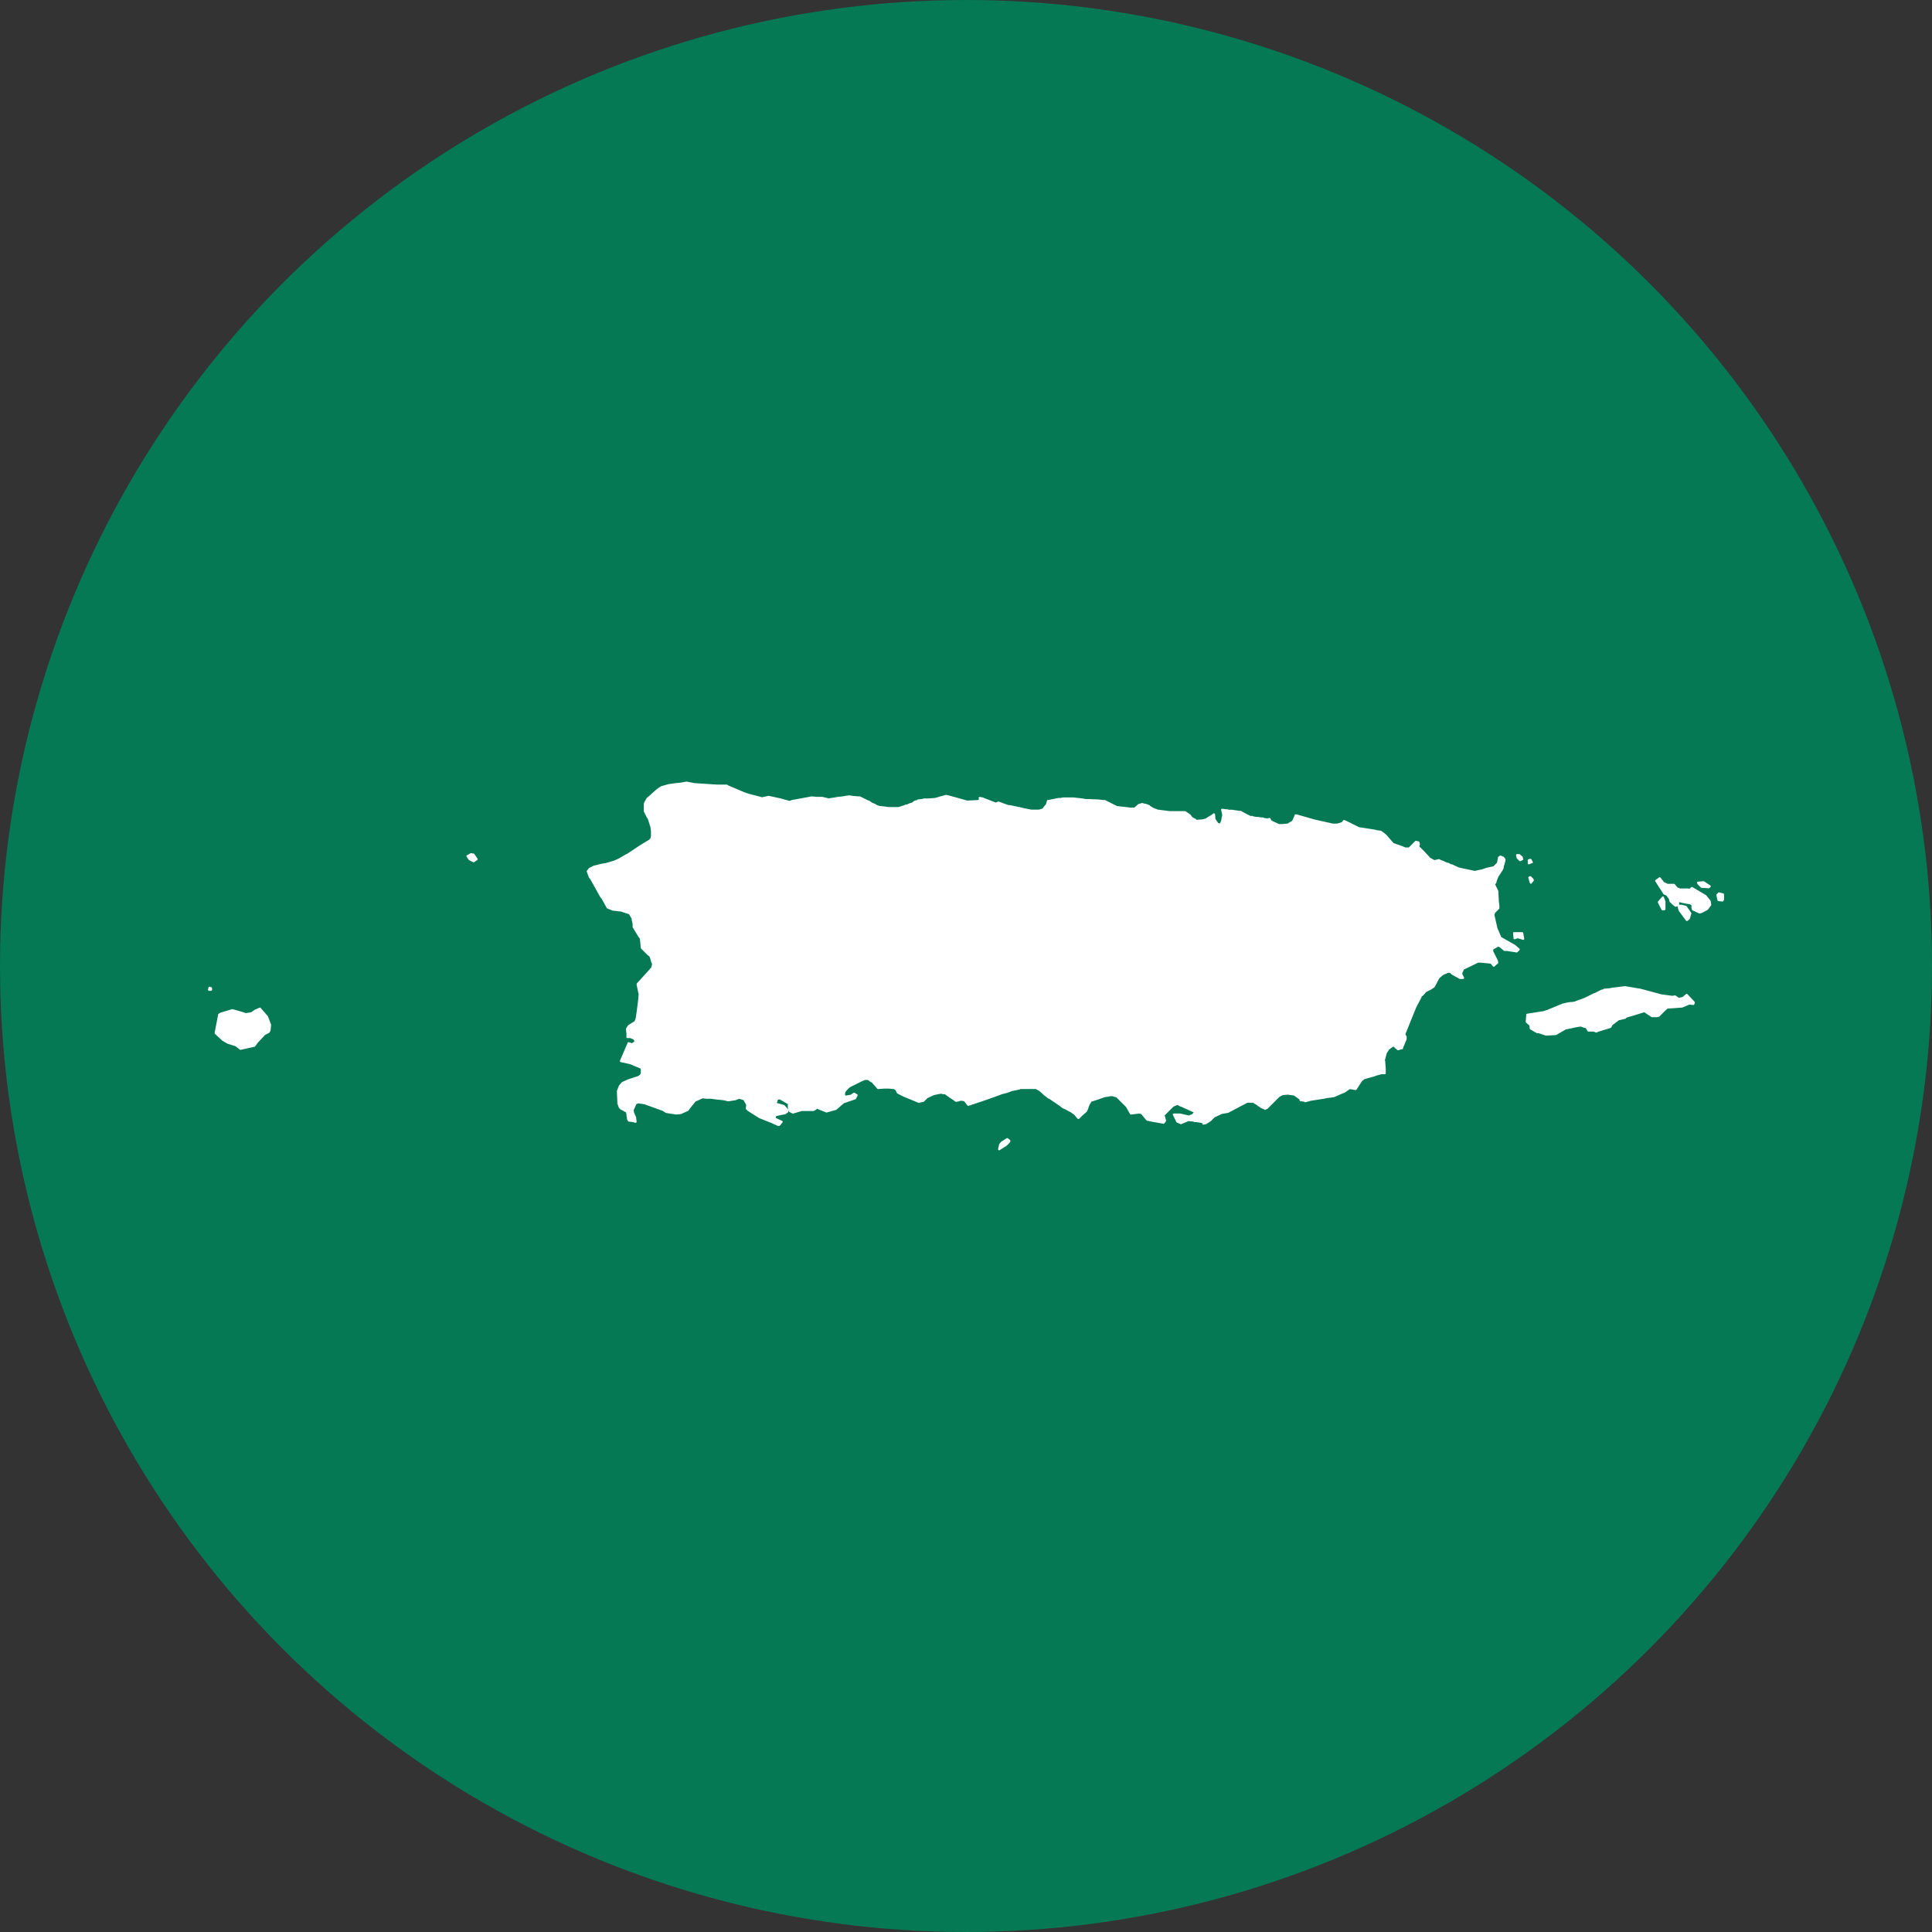
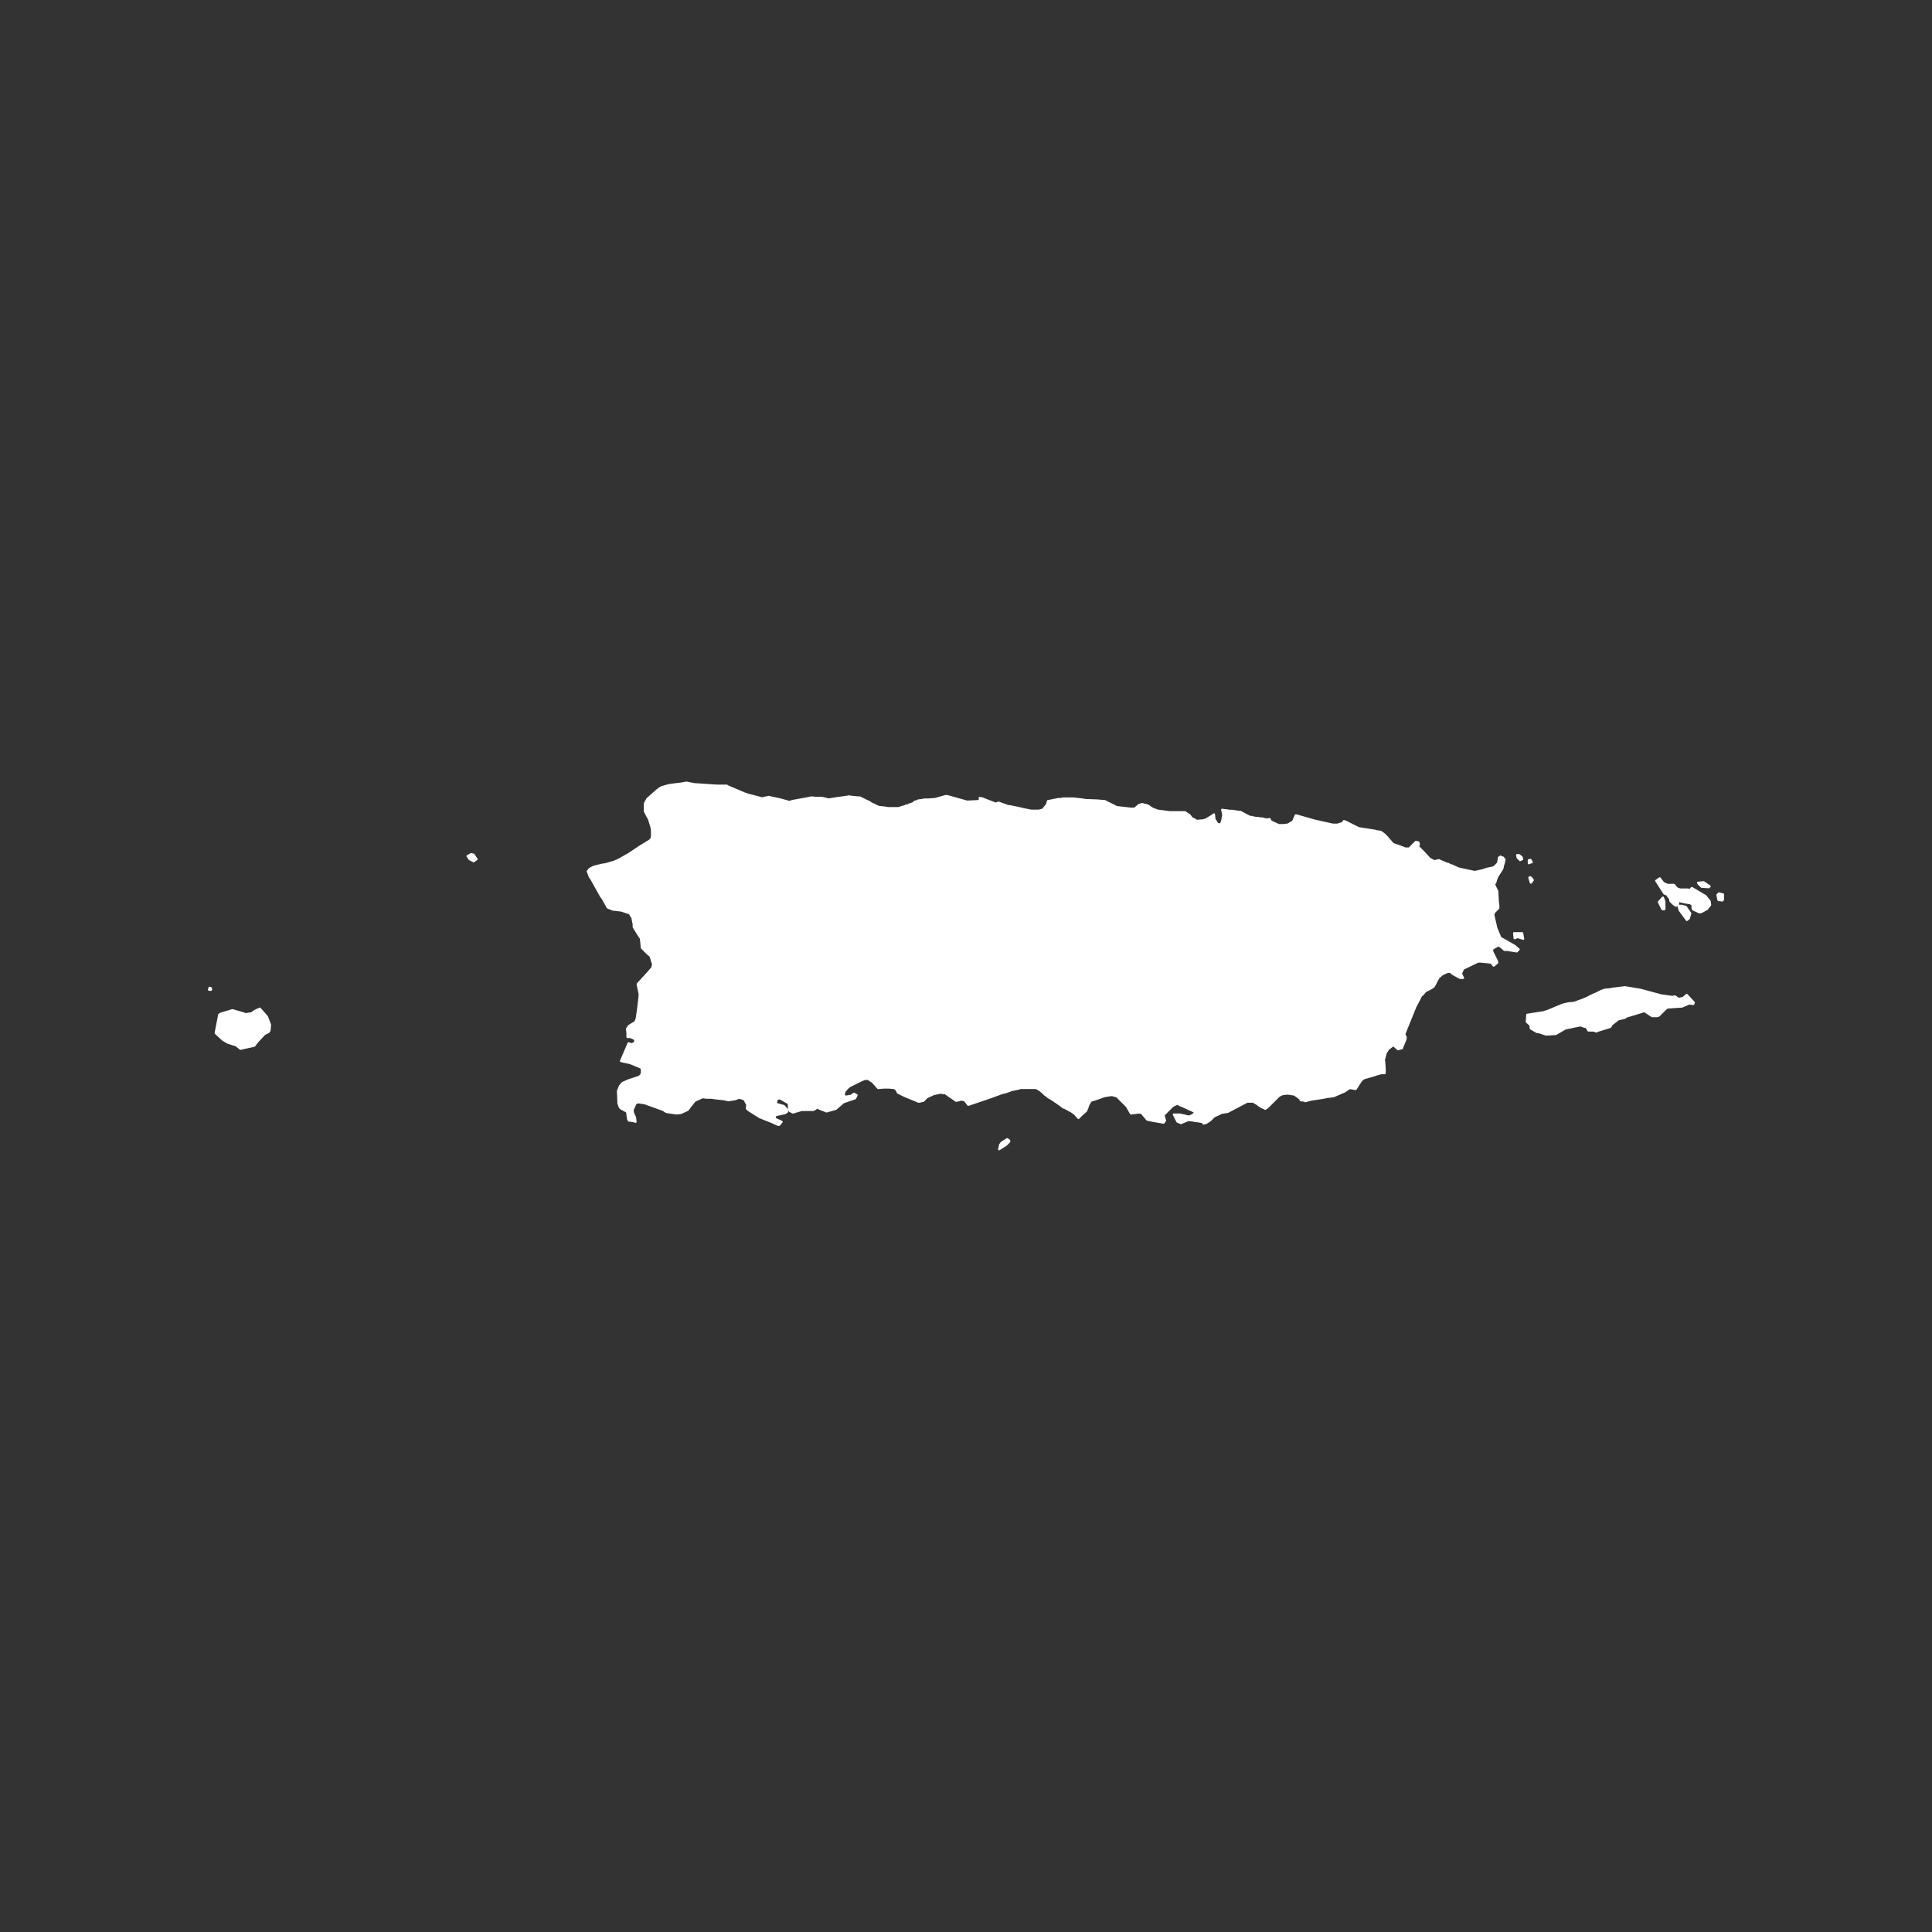
<svg xmlns="http://www.w3.org/2000/svg" viewBox="0 0 500 500">
  <rect x="0" y="0" width="500" height="500" fill="#333333" stroke="none" />
  <defs>
    <style>.d{fill:#fff;}.e{fill:#047953;}</style>
  </defs>
  <g id="a">
-     <circle class="e" cx="250" cy="250" r="250" />
-   </g>
+     </g>
  <g id="b" />
  <g id="c">
    <path class="d" d="M156.72,223.68l1.86-.53,.4-.14,.92-.39,.53-.27,1.58-.92,.53-.26,1.19-.79,1.98-1.32,2.37-1.45h.14l.13-.26,.26-.27,.14-.66,.13-.13h-.13v-1.19l-.14-.92v-.14l-.13-.4-.53-1.72-.39-.66-.67-1.32v-1.85l.14-.4,.53-.92,2.37-2.11,.66-.53,.66-.4,1.32-.4,.53-.13,1.85-.27,1.32-.14,1.45-.26,1.98,.4,3.82,.27,2.12,.13h2.51l.12,.13,4.36,1.84,1.18,.4,3.03,.8,.27,.13h.13l1.71-.39,3.04,.66,2.37,.66,.79-.26,2.9-.53,1.45-.26,.53-.14,1.31,.14h1.45l1.58,.39h.14l2.51-.39,1.05-.14,1.71-.26,.92,.13,1.45,.13h.4l2.11,1.06h.13l.8,.53,.92,.4,.4,.26,.79,.26h.27l1.05,.13h.13l.66,.14h2.64v0h.14l1.71-.53h.13v-.14h.4l.53-.26,.79-.27h.26v-.13l.26-.27,.27-.13,.66-.13v-.13l1.05-.13,.53-.14h1.19l1.46-.13h.26l1.32-.4,1.45-.39,.66,.14,4.75,1.31h.39l2.65-.13,.39-.4-.13-.39,.79,.13,.27,.13,3.03,1.19h.13l.67-.26,2.5,.93h.4l2.51,.53,1.06,.26,1.98,.4h1.98l1.05-.27,1.05-1.32,.26-.92h.14l2.64-.53h.53l.66-.13h2.63l2.25,.26h.13l.66,.14,3.3,.13,1.31,.13h.4l3.17,1.58h.13l3.43,.4h1.06l.79-.66,.27-.26,.92-.26,.39,.13,.66,.13,.66,.26,.13,.13,.4,.26,.4,.27,1.32,.53,3.16,.4h3.96l1.19,.79,.39,.53,.27,.26,.79,.4,.13,.13,.13,.14,1.46-.14h.26l.93-.26,.12-.14,1.32-.79,.53-.4,.14,1.32,.79,1.19,.79,.13,.4-.92,.14-.79v-.13l.13-.4v-.4l-.26-1.19,.93,.14h.39l.4,.13h.92l1.72,.26h.39l1.19,.66,1.32,.66h.53l.26,.13,.8,.13h.53l.66,.13h.53l.13,.13,1.05,.14,.53-.14,.26,.53,.14,.13,1.45,.66,.52,.27h1.07l1.31-.14,1.32-.79,.54-1.19h.12v-.4h.26l4.62,1.32,4.76,1.06h1.18l1.31-.39,.4-.53,.4,.13,1.05,.53,2.38,1.19,.79,.13,1.71,.27,.92,.13,.8,.13,.39,.14,1.06,.14,1.05,.79,.39,.39,1.72,1.98,1.45,.53,.79,.26,.93,.4h1.06l1.71-1.72,.66,.13,.13,.53-.26,.53,1.45,1.45,1.59,1.72,1.19,.66,1.19-.26h.13l.13,.14,1.05,.4,.14,.13h.13l.26,.13,.27,.13h.26l.27,.14,.39,.26h.26l1.72,.79,1.05,.26,3.17,.66h.14l1.85-.4,1.19-.39,1.84-.4,1.05-1.06,.14-.79,.13-.66,.4-.26,.52,.26h.13l.4,.53-.26,1.19-.13,.26-.13,.79-.13,.13v.13l-.66,1.05-.53,.79-.4,1.05-.13,.53-.27,.26v.4l.27,.53,.53,1.05v.27l.13,2.51,.14,.92v.67l-.52,.53-.4,.39-.13,.14h-.13v.39l-.13,.26,.13,.53,.67,2.91,1.05,2.51,3.69,2.11,1.06,.92-.53,.53-2.51-.4h-.66l-.92-.79-.66-.4-1.58,.92v.67l.12,.26,.4,.79,.4,.8,.26,.52,.13,.53-.92,.79-.66-.79-2.64-.27h-.78l-.53,.27-2.51,1.19-.79,.4-.52,1.19,.13,.4,.39,.79h-.79l-1.72-.92-.39-.26-.26-.26-.14-.14h-.66l-.92,.4-.53,.26-.92,.79-.53,.92-.13,.14v.13l-.26,.53-.4,.66-.79,.53-1.32,.66-.79,.92-.4,.27-.13,.39-1.32,2.51-.52,1.32-1.32,3.3-.92,2.24v.53l.26,.26v.67l-.26,.66-.66,1.58v.13h-.14l-.92,.27-1.19-1.06-1.32,.92-.13,.14v.13l-.53,.79-.4,1.59h-.13v.12l.13,.53,.14,1.85v1.19h-.93l-1.45,.4-.26,.13-2.77,.79-.66,.53-1.45,2.24-1.59-.26-1.33,.92-.65,.26-2.11,.93-1.98,.26-.53,.13-2.51,.39-.92,.13-1.45,.4-.14-.13-1.06-.13-.13-.4-1.45-1.05-.92-.13-.79-.14-1.18,.14h-.27l-.13,.13h-.13l-.67,.39-2.9,2.9-.13,.14-.26,.13-.27,.13-.14-.13-.92-.4-.26-.26h-.14l-.65-.53-.53-.27-.26-.26h-1.71l-2.51,1.31-2.51,1.32-1.58,.27-1.98,.92-.53,.53-.53,.53-1.05,.66-.66,.13v-.13l-.13-.27-1.72-.26h-.4l-.26-.13-1.33-.14h-.13l-.26,.14-.92,.39-.66,.27-.92-.4-.93-1.85h1.59l2.37,.53,.92-.4,.66-.66-.27-.26-1.71-.79-1.45-.66-.4-.14-.65-.39h-.13l-.66,.26-.53,.27-.4,.39-.4,.4-.53,.53-.13,.13-.13,.13-.78,.79,.39,1.46-.39,.52-3.04-.52-1.19-.27-1.32-1.58-.14-.13-.52-.13h-.14l-2.11,.26-.92-1.59-.13-.26-1.06-1.06-1.19-1.18-.26-.27-.26-.13-.53-.13-.4-.13h-.52l-1.59,.26-2.24,.79-1.33,.4-.26,.53-.14,.13-.39,.92v.13l-.4,.93-1.19,1.05-.8,.8-.92-1.06-1.05-.79h-.14l-1.19-.66-.66-.27-.66-.52-1.32-.92-1.58-1.06h-.13l-.66-.53-.4-.26-.66-.66-.65-.53-.92-.53h-4.36v.13l-1.98,.4-.66,.26-.79,.27-1.06,.26-2.11,.79-2.63,.92-.4,.14-3.57,1.18-.78-1.05-.13-.13-.66-.14h-.52l-.27,.14-.79,.13-.92-.66-.79-.53-.92-.66-.26-.13h-.53l-.4-.14-.78,.14-1.19,.26-1.72,.79-.79,.79-.13,.13-1.19,.27-3.83-1.59-1.58-.79-.39-.79-.52-.4-1.45-.13h-1.18l-1.59,.13-.66-.79-.39-.4-.13-.13-.14-.26-.53-.26-.66-.53h-.92l-.92,.4-2.9,1.45-.39,.26-.53,.53-.53,.66-.13,.66,.13,.53,.13,.13,1.58-.26,.79-.53,.66,.4-.4,.8-3.04,1.05-1.98,1.72-2.37,.66-1.98-.79-.53-.27-.39,.4-.53,.26h-3.04l-2.24,.66-.79-.4-.27-.79v-1.19l-.26-.13-1.85-1.06-.39-.13h-.13l-.53,.26v.27l-.26,.79v.13h.26l1.85,.53,.92,1.05v.4l-.4,.26-.13,.13-2.51,.53-.26,.53,.13,.4,1.72,.79-.66,.79h-.4l-1.45-.66-3.3-1.32-2.9-1.85-.13-.14-.26-.26,.13-.93-.79-1.45-1.32-.39-1.05,.39-1.58,.27h-.14l-1.18-.27-2.37-.26-.93-.14h-1.19l-1.05-.13-1.98,.92-1.05,1.32-.79,1.05-1.71,.79-1.19,.13-2.64-.4-.79-.53-4.75-1.71-1.71-.27-.66,.27-.8,1.71,.14,.79,.53,1.19v.14l.13,.92h-.13l-.39-.13-.93-.13h-.26l-.27-.4v-.26l-.14-.66v-.27l-.13-.66-.27-.26h-.13l-1.19-.66-.26-.27-.39-1.05-.14-3.17,.53-1.32,.67-.79,1.45-.66,2.77-.92,.53-.4,.27-.53v-1.06l-.13-.26v-.13l-.67-.26-2.24-.92-2.38-.53,.79-1.85,1.19-2.77,.8,.26v.14l.13-.14,.27-.13,.14-.13,.39-.14v-.26l.13-.13-.4-.66-.93-.39h-.79v-.93l-.13-1.19,.53-.8,1.71-1.05v-.14l.26-.66,.27-1.71,.4-3.17,.13-1.45-.27-1.32-.26-1.19v-.13l1.31-1.45,1.45-1.58,.79-.92h.14l.26-1.06v-.26l-.26-.66-.14-.53-.13-.4-.13-.39-.66-.53-1.33-1.32-.13-.13-.13-.13-.13-1.45-.14-.93v-.13l-.39-.53-1.45-2.37v-.79l-.27-1.19v-.26l-.79-1.32h-.13l-.4-.14-1.58-.52-2.24-.27-1.32-.53-.79-1.45-.53-.93-.4-.53-.67-1.19-.65-1.19-.53-.93-.66-1.18-.39-.53-.53-1.45,.53-.66,1.05-.53,2.11-.53,.92-.13Zm257.79,32.72l.53-.14,.13-.13,1.59-.13,.53-.13,3.3-.4,3.96,.66,5.4,1.45,2.9,.4,.66-.13,.92,.66,1.19-.27,.92-.8,1.85,1.98-.13,.39-1.06-.13-1.85,.8-3.83,.25-.52,.4-1.72,1.71-.53,.13h-1.19l-1.97-1.32-2.51,.79-2.25,.66-.26,.26-1.71,.4-1.72,1.31-.4,.67-1.72,.53-.4,.13-1.32,.39-.13,.13-.79-.27h-1.31l-.4-.66v-.13l-.4-.13-.53-.14-.66-.26-1.45,.26-1.19,.27-1.32,.26-2.51,1.46-2.5,.13-1.98-.66h-.39l-1.58-.93-.13-.92-.92-.79,.13-1.84,4.22-.66,1.19-.39,3.82-1.58,1.19-.27,.78-.14h.4l.79-.13,.66-.27,1.45-.52,.92-.4,1.58-.8,.26-.12,.4-.14,.26-.14,1.32-.66Zm-351.58,5.8l.66,.27,1.58-.27,.92-.66,1.19-.53,1.85,2.11,.79,2.11-.14,1.45-.26,.4-1.06,.53-1.84,1.98-.8,1.05-3.56,.79-1.19-.92-2.11-.66-1.32-.79-1.85-1.72,.92-4.75,.4-.27,3.04-.93,2.77,.79Zm377.57-30.87l.92,.53,1.05,1.32,.14,.92-.79,1.06-1.46,.79-.52,.14-1.71-.8-.13-.53,.13-.53-.66-.53-.93-.14-1.31-.26-.92-.26v1.18h-.14l-.53,.13-.66-.52-.66-.66-.13-.66-.8-1.05-.66-.27-2.11-3.3,.93-.66,.92,1.19,1.05,.53h1.72l.78,.92,.8,.26h1.97l.53,.14,.53-.53,2.64,1.59Zm-3.03,5.01l-.4,1.32-.53,.39-1.84-2.5-.27-.92,.27-.27h.53l1.05,.27,1.18,1.71Zm-314.91-13.46l-1.05-.53-.53-.79,.92-.53,.66,.13,.79,1.18-.79,.53Zm271.64,20.05l-1.32-.39h-.4l-.13,.13-.4,.13-.13-1.32h2.11l.26,1.45Zm36.54-7.65h-.52l-.92-1.84,1.06-1.19,.39,1.06v1.98Zm8.71-6.86l1.45-.14,1.58,1.06-.26,.27-1.85-.14-.79-.79-.13-.26Zm5.41,2.77l1.05,.27v1.32l-.13,.27-1.06-.13-.26-1.32,.39-.4Zm-51.46-8.58l-.66-.66-.13-.66h.53l.66,.52,.13,.53-.53,.27Zm2.38,4.49l.26-.13,.53,.53,.13,.26-.53,.66-.4-1.32Zm.26-4.49h.13l.26,.53h-.13l-.66,.26v-.79h.13l.26-.14v.14ZM54.62,256.14h-.53l.14-.53,.39,.13v.4Zm204.61,39.58l1.45-.92,.53,.39v.27l-.79,.79-1.85,1.19,.26-1.19,.4-.53Zm-.66,1.98c-.06,0-.11-.01-.16-.05-.09-.06-.13-.16-.11-.27l.27-1.19s.02-.07,.04-.1l.4-.53s.04-.05,.07-.07l1.45-.92c.09-.06,.21-.05,.3,.02l.53,.4c.07,.05,.1,.12,.1,.21v.27c0,.06-.02,.13-.08,.18l-.79,.79s-.02,.03-.04,.04l-1.85,1.19s-.09,.04-.14,.04Zm.5-1.34l-.1,.51,1.28-.82,.69-.72-.27-.21-1.26,.8-.34,.44Zm-57.36-4.99h-.4s-.08,0-.11-.03l-1.45-.66-3.29-1.32-2.95-1.87s-.02-.03-.04-.03l-.39-.4c-.06-.06-.08-.14-.07-.23l.12-.84-.7-1.28-1.13-.34-.97,.37-1.81,.28s-.04,0-.05,0l-1.19-.27-2.34-.26-.93-.13h-1.16l-1.01-.12-1.86,.86-1.02,1.27-.79,1.04s-.06,.06-.1,.08l-1.72,.79s-.05,.03-.07,.03l-1.19,.13s-.05,0-.07,0l-2.64-.4s-.07-.02-.1-.04l-.77-.51-4.72-1.7-1.59-.24-.5,.2-.71,1.55,.11,.68,.52,1.16s.02,.07,.02,.11v.14l.12,.88c.01,.08-.01,.15-.06,.21-.05,.06-.13,.09-.2,.09h-.13s-.06,0-.09-.02l-.39-.13-.88-.13h-.22c-.09,0-.17-.04-.22-.11l-.26-.4s-.05-.09-.05-.15v-.26l-.13-.61v-.32l-.11-.53-.15-.13s-.09-.01-.12-.03l-1.19-.66s-.04-.02-.05-.04l-.26-.26s-.05-.06-.07-.09l-.39-1.06s-.01-.05-.01-.08l-.13-3.16s0-.07,.01-.11l.52-1.32s.03-.05,.05-.07l.66-.79s.05-.06,.09-.07l1.45-.66,2.76-.91,.44-.33,.21-.42v-.93l-.1-.21s-.02-.05-.02-.07l-2.75-1.13-2.34-.51c-.07-.02-.14-.07-.17-.14-.03-.07-.04-.16-.01-.23l1.98-4.62c.05-.13,.2-.19,.32-.15l.77,.25,.17-.09,.1-.1s.07-.05,.11-.06l.21-.07v-.07c0-.06,.03-.13,.06-.18l-.25-.41-.8-.34h-.74c-.14,0-.26-.12-.26-.26v-.93l-.13-1.16c0-.07,0-.12,.04-.17l.53-.8s.05-.06,.08-.07l1.59-.98s.01-.05,.02-.08l.26-.63,.25-1.69,.4-3.16,.12-1.4-.52-2.47s0-.03,0-.06v-.13c0-.07,.03-.13,.07-.18l2.77-3.04,.79-.91s.07-.07,.12-.08l.22-.84v-.18l-.25-.61-.14-.56-.24-.7-.59-.48-1.6-1.6s-.08-.1-.08-.16l-.13-1.45-.13-.99-.35-.46-1.46-2.39s-.04-.09-.04-.14v-.76l-.26-1.16v-.25l-.68-1.13s-.04-.01-.06-.02l-1.98-.66-2.2-.26s-.05,0-.07-.02l-1.32-.53c-.05-.02-.1-.06-.13-.12l-1.31-2.37-.39-.5-2.52-4.52-.38-.5s-.03-.04-.04-.06l-.53-1.46c-.03-.08-.01-.18,.04-.25l.53-.66s.06-.06,.09-.07l1.05-.53s.04-.02,.06-.02l2.11-.52,.95-.14,2.2-.65,.9-.39,.52-.26,1.57-.92,.54-.27,3.14-2.09,2.38-1.46s.07-.03,.1-.03l.06-.13s.03-.05,.05-.06l.21-.21,.11-.58h0s0-.05,0-.07v-1.19l-.13-1.01-.12-.35-.53-1.7-.38-.63-.67-1.34s-.03-.08-.03-.12v-1.85s0-.06,.02-.09l.13-.39,.55-.97s.04-.05,.05-.07l2.37-2.11,.67-.53,.68-.42s.04-.02,.06-.03l1.86-.53,1.87-.26,1.33-.14,1.43-.26s.07-.01,.1,0l1.98,.39,5.9,.39h2.49c.06,0,.13,.03,.19,.07l.09,.1,4.31,1.83,1.16,.39,3.02,.78s.03,.01,.05,.02l.25,.1,1.69-.38s.08,0,.12,0l3.03,.66,2.31,.64,.71-.24,4.39-.8,.51-.12s.06-.01,.09-.01l1.32,.13h1.42s.05,0,.06,0l1.66,.39,2.45-.39,1.07-.12,1.71-.27s.05,0,.07,0l.92,.14,1.44,.13h.37s.08,.01,.12,.02l2.06,1.03h.06c.06,0,.11,.02,.16,.04l.78,.53,.88,.37,.41,.27,.73,.24h.22l1.09,.13h.1l.71,.13h2.68l1.65-.51c.04-.09,.13-.15,.24-.15h.33l.47-.24,.83-.28s.06-.01,.09-.01h.03s.03-.04,.04-.05l.27-.26s.04-.04,.07-.05l.27-.13s.04-.02,.06-.02l.46-.09c.03-.09,.12-.16,.22-.18l1.06-.12,.5-.13s.03-.01,.06-.01h1.19l1.68-.13,1.28-.38,1.46-.4s.08-.02,.12,0l.66,.13,4.73,1.32h.35l2.53-.13,.2-.21-.08-.25c-.03-.09-.01-.18,.05-.26,.05-.07,.16-.1,.24-.08l.79,.13s.05,.01,.08,.03l.26,.13,3,1.16,.62-.24c.05-.03,.12-.03,.19,0l2.46,.9h.35l2.56,.53,1.07,.26,1.96,.39h1.9l.94-.24,.97-1.21,.24-.87c.03-.12,.14-.19,.25-.19h.14l2.59-.52h.58l.61-.13h2.68l2.27,.26h.11l.71,.14,3.26,.12,1.34,.14h.37s.08,0,.12,.02l3.11,1.56h.06l3.47,.39h.92l.72-.6,.24-.25s.07-.05,.11-.07l.92-.26s.1-.02,.16,0l.39,.13,.63,.12,.7,.28s.07,.03,.09,.06l.13,.13,.75,.49,1.24,.49,3.13,.4h3.92c.06,0,.11,.01,.15,.04l1.19,.79s.05,.04,.06,.06l.39,.53,.21,.21,.76,.38s.05,.03,.07,.05l.17,.18,1.58-.12,.82-.23,.08-.08s.03-.03,.05-.04l1.31-.79,.51-.38c.08-.05,.18-.07,.26-.03,.08,.04,.14,.12,.15,.22l.13,1.25,.69,1.03,.48,.09,.3-.71,.12-.75v-.09s0-.06,.02-.08l.11-.35v-.32l-.26-1.16c-.02-.09,0-.18,.06-.24,.06-.06,.15-.09,.23-.08l.92,.13h.36s.06,0,.08,.02l.36,.11h.88l1.76,.27h.35s.09,0,.13,.03l1.19,.66,1.25,.63h.47s.08,.01,.12,.03l.23,.11,.76,.13h.48l.71,.13h.47c.07,0,.13,.02,.19,.07l.06,.06,.92,.12,.48-.12c.11-.03,.24,.03,.3,.14l.25,.49,.07,.07,1.89,.88h1l1.23-.13,1.19-.71,.49-1.11c.02-.06,.06-.1,.11-.12v-.17c0-.15,.12-.26,.26-.26h.26s.05,0,.07,.01l4.62,1.32,4.71,1.05h1.12l1.2-.36,.34-.46c.07-.09,.19-.12,.29-.09l.4,.13,3.44,1.71,4.18,.65,.43,.14,1.01,.12s.09,.02,.13,.05l1.06,.79,.42,.42,1.68,1.94,2.17,.76,.9,.38h.89l1.64-1.64c.06-.06,.15-.09,.24-.07l.66,.13c.1,.02,.18,.09,.21,.2l.12,.52c.02,.07,.01,.13-.01,.18l-.18,.36,1.31,1.31,1.56,1.69,1.07,.59,1.09-.24s.03,0,.05,0h.13c.06,0,.14,.03,.19,.08l.09,.09,1,.38s.07,.04,.09,.06l.08,.05s.07,.01,.11,.03l.47,.23h.21s.08,.01,.13,.03l.26,.13,.36,.24h.18s.08,0,.12,.02l1.72,.79,1,.24,3.15,.66h.05l1.84-.4,1.15-.39,1.8-.39,.94-.94,.25-1.38c.01-.07,.05-.12,.12-.17l.39-.27c.08-.05,.18-.05,.26-.01l.47,.24h.07c.08,0,.16,.04,.21,.11l.4,.53c.04,.06,.06,.15,.04,.21l-.27,1.19s-.01,.04-.03,.06l-.11,.23-.12,.75s-.04,.1-.07,.14l-.06,.08c0,.05-.01,.1-.04,.15l-1.18,1.82-.39,1.02-.12,.5c-.01,.05-.04,.09-.07,.13l-.19,.21v.2l.76,1.53s.03,.08,.03,.12v.27l.13,2.49,.13,.9v.7c0,.07-.02,.13-.07,.19l-1.05,1.06s-.04,.02-.06,.04v.17s0,.09-.03,.12l-.09,.18,.11,.44,.66,2.9,1,2.39,3.62,2.06,1.1,.96c.05,.05,.08,.12,.08,.19,.01,.07-.03,.14-.07,.19l-.53,.53c-.06,.06-.14,.08-.23,.07l-2.51-.4h-.62c-.06,0-.13-.02-.17-.06l-.92-.79-.49-.29-1.32,.77v.45l1.16,2.32s.01,.04,.02,.05l.13,.53c.02,.09,0,.2-.09,.26l-.93,.79c-.05,.04-.12,.07-.19,.06-.07,0-.14-.04-.18-.09l-.59-.71-2.53-.26h-.71l-.47,.24-3.22,1.55-.44,1,.1,.3,.38,.76c.04,.08,.04,.18-.01,.25-.05,.08-.13,.13-.23,.13h-.79s-.09-.01-.12-.04l-1.71-.92-.42-.28-.35-.35h-.5l-.88,.38-.48,.24-.87,.74-.5,.89s-.02,.03-.04,.05l-.05,.07s-.01,.08-.02,.12l-.27,.53-.4,.68s-.05,.07-.08,.09l-.78,.52-1.3,.65-.76,.88s-.03,.03-.05,.05l-.33,.21-.1,.31-1.34,2.54-2.74,6.79v.37l.19,.18s.08,.12,.08,.19v.67s0,.06-.02,.09l-.91,2.2v.07c0,.15-.12,.27-.26,.27h-.1l-.88,.25c-.09,.03-.19,0-.25-.05l-1.03-.92-1.16,.85c0,.05-.02,.11-.05,.15l-.5,.75-.39,1.54c-.02,.05-.04,.1-.09,.14l.09,.39,.14,1.89v1.21c0,.15-.12,.27-.26,.27h-.89l-1.42,.39-.22,.11-2.76,.79-.59,.48-1.42,2.2c-.06,.09-.17,.13-.26,.12l-1.47-.25-1.24,.86s-.03,.02-.05,.03l-.66,.26-2.1,.92s-.05,.02-.07,.02l-1.98,.26-.5,.13-3.46,.53-1.42,.39c-.09,.03-.19,0-.25-.07l-.07-.07-.97-.12c-.09-.01-.18-.08-.22-.18l-.1-.31-1.33-.97-1.62-.25-1.33,.13-.05,.05c-.04,.05-.12,.08-.18,.08h-.06l-.58,.34-3.01,3.01s-.05,.04-.07,.05l-.53,.26c-.1,.05-.22,.04-.3-.05l-.1-.1-.88-.37s-.06-.03-.08-.06l-.21-.19c-.05,0-.11-.02-.16-.05l-.64-.51-.5-.25s-.05-.03-.07-.05l-.21-.19h-1.51l-4.96,2.61s-.05,.02-.08,.02l-1.55,.26-1.9,.89-1.02,1.02s-.04,.02-.05,.03l-1.05,.66s-.06,.03-.08,.04l-.66,.13c-.08,.02-.16,0-.22-.06-.06-.05-.1-.12-.1-.2v-.06l-.04-.09-1.58-.24h-.36s-.08,0-.11-.02l-.22-.11-1.27-.13h-.04l-.21,.11-1.6,.67c-.06,.02-.14,.02-.2,0l-.93-.4c-.05-.02-.1-.07-.13-.12l-.93-1.85c-.04-.08-.04-.17,.01-.25,.05-.08,.14-.12,.22-.12h1.59s.04,0,.05,0l2.29,.51,.8-.34,.44-.43-.04-.04-3.13-1.43-.36-.12s-.04-.01-.06-.02l-.61-.36-.61,.25-.48,.24-2.23,2.23,.36,1.3c.02,.08,0,.17-.04,.23l-.4,.52c-.06,.08-.16,.12-.26,.1l-3.03-.53-1.2-.26c-.06-.01-.11-.04-.15-.09l-1.39-1.65-.52-.1-2.07,.26c-.11,.02-.21-.04-.26-.13l-1.04-1.83-2.45-2.44-.2-.1-.5-.13-.38-.12h-.48l-1.55,.26-2.19,.78-1.23,.37-.21,.43s-.03,.05-.05,.07l-.1,.09-.35,.83v.07s-.01,.08-.02,.11l-.4,.92s-.04,.07-.07,.09l-1.18,1.05-.78,.78c-.05,.05-.12,.07-.2,.07-.07,0-.14-.03-.19-.09l-.92-1.06-.99-.7s-.09-.01-.13-.03l-1.18-.66-.63-.25s-.04-.01-.06-.03l-.66-.53-1.31-.91-1.52-1.01h-.04c-.06,0-.12-.02-.17-.06l-.65-.53-.38-.25-.71-.69-.64-.51-.83-.47h-4.05c-.04,.06-.1,.11-.18,.13l-1.98,.4-.62,.25-.8,.28-1.08,.26-2.09,.78-3.04,1.06-3.56,1.19c-.11,.03-.23,0-.3-.09l-.85-1.1-.58-.12h-.41l-.21,.11s-.04,.02-.07,.03l-.79,.13c-.06,0-.14,0-.19-.04l-.92-.66-.79-.52-.93-.67-.17-.08h-.47s-.06,0-.08-.02l-.33-.11-.73,.12-1.15,.25-1.65,.76-.89,.89s-.08,.06-.13,.08l-1.19,.26c-.05,.01-.11,.01-.16-.01l-3.82-1.58-1.6-.8c-.05-.03-.09-.07-.12-.11l-.36-.74-.42-.31-1.38-.13h-1.15l-1.57,.13c-.09,0-.17-.03-.22-.09l-.66-.79-.51-.51s-.04-.05-.05-.07l-.09-.19-.45-.22s-.03-.02-.05-.04l-.63-.46h-.74l-.86,.37-2.89,1.44-.37,.25-.48,.49-.48,.59-.1,.54,.1,.38,1.38-.23,.74-.5c.08-.05,.19-.05,.28,0l.66,.4c.12,.07,.16,.23,.1,.34l-.4,.79c-.03,.06-.08,.1-.14,.14l-3,1.03-1.94,1.68s-.07,.04-.1,.05l-2.37,.66c-.06,.02-.11,.02-.17,0l-1.98-.79-.38-.19-.26,.26s-.04,.04-.07,.05l-.53,.27s-.08,.03-.11,.03h-3l-2.21,.65c-.06,.02-.13,.02-.19-.02l-.79-.39c-.06-.03-.11-.08-.14-.15l-.26-.79s-.01-.06-.01-.08v-1.03l-.12-.06-1.86-1.07-.33-.09-.32,.17v.1s0,.05-.01,.08l-.2,.58s.01,0,.01,.01l1.85,.52s.1,.04,.13,.08l.92,1.06s.07,.11,.07,.18v.4c0,.09-.05,.17-.12,.22l-.4,.26-.09,.1s-.08,.07-.13,.07l-2.38,.5-.16,.32,.06,.18,1.61,.75c.07,.03,.13,.1,.15,.18,.02,.08,0,.16-.06,.23l-.66,.79c-.05,.06-.13,.1-.2,.1Zm-.34-.53h.22l.36-.43-1.4-.65c-.06-.03-.12-.08-.14-.16l-.13-.4c-.02-.06-.02-.14,0-.19l.27-.53c.04-.07,.1-.12,.18-.15l2.43-.51,.07-.07,.33-.22v-.16l-.82-.92-1.73-.5h-.23c-.14,0-.26-.12-.26-.26v-.13s0-.06,.01-.09l.25-.75v-.22c0-.09,.06-.19,.15-.24l.53-.27s.08-.02,.12-.02h.13s.05,0,.08,.01l.4,.13,2.14,1.21c.09,.05,.15,.14,.15,.24v1.15l.21,.64,.6,.3,2.14-.64s.05,0,.08,0h2.97l.43-.22,.37-.37c.08-.08,.2-.1,.3-.05l.53,.26,1.88,.75,2.23-.62,1.94-1.68s.05-.04,.08-.05l2.93-1.03,.24-.47-.31-.19-.65,.44s-.07,.03-.11,.04l-1.59,.26c-.08,.01-.17-.01-.23-.08l-.13-.13s-.06-.08-.06-.12l-.13-.52s-.01-.08,0-.12l.14-.66s.02-.08,.05-.12l.53-.66,.55-.55,.43-.29,2.94-1.47,.94-.4s.07-.02,.1-.02h.92c.07,0,.12,.02,.17,.05l.63,.51,.51,.25c.05,.03,.09,.07,.12,.12l.12,.22,.5,.5,.58,.7,1.45-.12h1.21l1.47,.14s.09,.02,.13,.05l.53,.39s.06,.06,.08,.09l.35,.71,1.5,.75,3.74,1.54,1.02-.23,.87-.87s.04-.04,.08-.05l1.72-.79s.03-.01,.05-.02l1.18-.26,.81-.13s.08,0,.13,.01l.35,.12h.49s.08,0,.11,.02l.27,.14,.96,.68,.78,.52,.85,.6,.64-.11,.23-.1s.08-.03,.12-.03h.52l.71,.14s.09,.04,.13,.08l.14,.13,.7,.93,3.78-1.26,2.63-.93,2.11-.79,1.09-.28,.77-.26,.64-.26,1.83-.37c.04-.1,.13-.18,.25-.18h4.36s.08,.01,.13,.04l.92,.53,.69,.55,.69,.67,.36,.23,.64,.49c.05,0,.1,.01,.14,.04l1.59,1.06,1.33,.93,.64,.51,.63,.25,1.16,.64h.07c.05,0,.11,.02,.16,.05l1.05,.79,.78,.88,.59-.59,1.15-1.03,.35-.82v-.08s0-.07,.01-.1l.4-.92s.03-.06,.05-.09l.11-.1,.24-.48c.03-.07,.09-.12,.16-.14l1.32-.39,2.23-.79,1.63-.27h.56s.06,0,.08,0l.4,.13,.51,.13s.04,0,.05,.02l.26,.13s.05,.03,.07,.05l2.51,2.51s.04,.05,.05,.07l.13,.27,.84,1.42,2.11-.24s.03,0,.05,0l.53,.13s.09,.04,.12,.07l.13,.13,1.28,1.54,1.1,.24,2.87,.5,.22-.3-.36-1.33c-.02-.09,0-.19,.06-.26l2.38-2.38s.05-.04,.07-.05l.52-.26,.68-.27s.07-.02,.1-.02h.13s.09,.02,.13,.04l.64,.38,.36,.13,3.2,1.46s.05,.03,.08,.05l.26,.27c.09,.1,.09,.27,0,.37l-.67,.66s-.05,.04-.08,.05l-.92,.4c-.05,.02-.11,.03-.17,.01l-2.34-.52h-1.13l.69,1.38,.74,.32,1.73-.75s.08-.03,.12-.03h.13l1.34,.14s.07,0,.1,.02l.21,.1h.33l1.76,.27c.08,.02,.16,.07,.19,.14l.11,.21,.35-.07,.98-.62,1.04-1.04s.05-.04,.07-.05l1.98-.92s.05-.02,.07-.02l1.55-.26,4.98-2.62s.07-.03,.12-.03h1.71c.06,0,.14,.03,.19,.08l.24,.24,.48,.25s.04,.01,.05,.03l.63,.46c.07,0,.14,.03,.18,.08l.23,.23,.88,.37s.05,.03,.07,.05l.32-.16,3.01-3s.02-.03,.05-.04l.66-.4s.09-.04,.14-.04h.02l.06-.05c.05-.05,.12-.08,.19-.08h.27l1.15-.14s.05,0,.07,0l1.71,.26s.08,.02,.11,.05l1.46,1.05s.07,.08,.09,.13l.08,.23,.89,.11c.05,.01,.11,.04,.15,.08l.02,.02,1.31-.35,.95-.14,2.5-.4,.5-.13,1.98-.26,2.72-1.16,1.29-.91c.06-.04,.13-.05,.2-.04l1.41,.24,1.36-2.11s.03-.05,.06-.06l.65-.53s.06-.04,.09-.04l2.78-.8,.22-.11,1.49-.42s.05,0,.07,0h.66v-.93l-.13-1.83-.12-.48s0-.04,0-.07v-.12c0-.12,.07-.22,.18-.25l.35-1.4s.02-.06,.04-.08l.49-.73v-.05c0-.07,.02-.14,.07-.19l.13-.13,1.36-.95c.1-.07,.23-.06,.32,.02l1.08,.96,.75-.22,.9-2.18v-.5l-.19-.19c-.05-.05-.08-.12-.08-.19v-.53s0-.07,.02-.1l.93-2.24,1.85-4.62,1.33-2.53,.11-.36c.02-.05,.06-.1,.1-.14l.37-.24,.77-.9s.05-.05,.08-.06l1.31-.66,.71-.48,.37-.61,.23-.46v-.06c0-.07,.02-.14,.07-.19l.11-.11,.51-.89s.03-.05,.05-.07l.93-.79s.03-.03,.05-.04l.53-.26,.94-.4s.07-.02,.1-.02h.66c.08,0,.14,.03,.19,.07l.39,.4,.36,.23,1.64,.88h.3l-.2-.41-.14-.43c-.02-.06-.02-.12,0-.19l.53-1.19c.02-.06,.06-.1,.12-.13l.79-.4,3.04-1.45s.07-.03,.12-.03h.78l2.66,.26c.07,.01,.14,.04,.18,.1l.49,.59,.6-.51-.09-.34-1.17-2.35s-.03-.08-.03-.11v-.67c0-.09,.05-.18,.13-.23l1.58-.93c.08-.05,.19-.05,.27,0l.66,.4,.88,.75h.56l2.42,.38,.23-.24-.84-.74-3.65-2.08c-.06-.02-.09-.07-.12-.12l-1.05-2.51-.8-3.47c-.02-.06,0-.13,.02-.19l.1-.2v-.33c0-.15,.12-.26,.27-.26h.02l.9-.9v-.56l-.13-.88-.13-2.75-.77-1.53s-.03-.08-.03-.12v-.4c0-.07,.03-.14,.08-.18l.21-.22,.12-.46,.4-1.09s.02-.03,.03-.05l.53-.79,.61-.98v-.05c0-.07,.03-.14,.07-.19l.08-.07,.11-.71s.01-.05,.02-.08l.11-.24,.24-1.03-.25-.32s-.08-.01-.12-.03l-.39-.19-.18,.12-.23,1.34c-.01,.05-.03,.1-.07,.14l-1.06,1.05s-.08,.06-.13,.07l-1.84,.39-1.16,.39-1.88,.41s-.04,0-.05,0h-.14l-3.22-.67-1.07-.27-1.71-.78h-.21s-.1-.01-.14-.04l-.57-.35h-.2s-.08-.01-.12-.03l-.48-.23h-.06c-.07,0-.15-.03-.19-.07l-.1-.09-1-.38s-.06-.04-.09-.06l-.05-.05-1.16,.26c-.06,0-.12,0-.19-.03l-1.18-.66s-.04-.03-.07-.05l-1.58-1.71-1.43-1.45c-.08-.08-.11-.2-.05-.31l.22-.44-.06-.27-.36-.07-1.62,1.61c-.05,.05-.12,.08-.19,.08h-1.06s-.07,0-.1-.02l-.93-.39-.77-.26-1.45-.53c-.05-.01-.09-.04-.12-.07l-1.71-1.97-.38-.39-.98-.72-.98-.13-.44-.14-4.19-.65s-.05-.02-.07-.03l-3.43-1.71-.18-.06-.28,.38s-.08,.08-.13,.09l-1.33,.39s-.05,.02-.07,.02h-1.18s-.04,0-.07,0l-4.75-1.06-4.56-1.31v.12c0,.13-.09,.24-.22,.26l-.46,1.04s-.06,.09-.1,.11l-1.32,.79s-.07,.04-.11,.04l-1.32,.12h-1.09s-.08,0-.12-.02l-.52-.27-1.44-.66s-.06-.03-.07-.05l-.14-.13s-.03-.04-.05-.08l-.17-.33-.32,.08s-.07,.01-.1,0l-1.05-.13c-.06-.01-.12-.03-.16-.08l-.06-.05h-.42l-.71-.14h-.47l-.84-.13s-.05-.01-.07-.03l-.21-.1h-.46s-.08-.01-.12-.02l-1.32-.66-1.13-.64h-.33l-1.76-.27h-.88s-.05,0-.08,0l-.36-.12h-.35l-.58-.08,.18,.82s0,.04,0,.05v.4s0,.06,0,.08l-.13,.36v.09l-.14,.84s0,.04-.02,.06l-.4,.92c-.05,.12-.16,.18-.28,.16l-.79-.13c-.07-.02-.14-.05-.18-.12l-.8-1.19s-.03-.08-.03-.12l-.09-.86-.16,.12-1.31,.79-.12,.12s-.07,.05-.12,.07l-.92,.26s-.04,0-.07,0h-.26l-1.44,.13c-.07,.01-.15-.02-.21-.07l-.24-.23-.75-.38s-.05-.03-.07-.05l-.26-.27-.4-.52-1.09-.72h-3.88l-3.2-.4s-.04,0-.06-.01l-1.32-.53-.85-.55-.13-.13-.61-.24-.62-.12-.35-.11-.78,.22-.21,.22-.81,.68s-.12,.06-.17,.06h-1.06l-3.46-.39h-.1s-.08-.01-.12-.03l-3.11-1.56h-.34l-1.34-.14-3.28-.13-.7-.14h-.08l-2.28-.26h-2.6l-.61,.13h-.58l-2.57,.53-.21,.74s-.02,.07-.04,.09l-1.07,1.32s-.08,.08-.14,.09l-1.05,.27s-.04,0-.06,0h-1.98l-2.03-.4-1.07-.27-2.5-.53h-.34s-.06,0-.09,0l-2.4-.89-.57,.23s-.06,.02-.1,.02h-.13s-.06,0-.1-.02l-3.28-1.31-.32-.05c.02,.09,0,.18-.07,.24l-.39,.4c-.05,.04-.11,.07-.18,.07l-3.05,.13s-.05,0-.07-.01l-4.75-1.32-.58-.12-1.4,.38-1.31,.4s-.04,.01-.07,.01h-.26l-1.43,.13h-1.18l-.5,.13-.87,.11c-.04,.08-.11,.14-.19,.16l-.62,.12-.19,.1-.16,.18c0,.15-.12,.27-.26,.27h-.22l-.76,.25-.49,.25s-.08,.03-.11,.03h-.17c-.04,.08-.13,.13-.22,.13h-.09l-1.64,.51c-.08,.18-.38,.19-.47,.02h-2.41l-.71-.14h-.07l-1.08-.13h-.24s-.05,0-.08-.02l-.79-.26s-.04-.02-.07-.04l-.4-.26-.87-.38-.77-.51h-.06s-.08,0-.12-.03l-2.06-1.03h-.33l-1.47-.13-.9-.13-1.68,.26-1.07,.13-2.67,.4s-.04,0-.06-.01l-1.55-.39h-1.42l-1.29-.12-.49,.12-4.37,.8-.76,.25s-.1,.02-.15,0l-2.38-.66-2.97-.65-1.65,.39s-.04,0-.06,0h-.13s-.08,0-.12-.03l-.23-.12-3.01-.78-1.21-.4-4.37-1.85s-.06-.03-.08-.06l-.06-.05h-2.39l-5.95-.39-1.96-.39-1.41,.25-1.34,.14-1.84,.26-.5,.13-1.28,.39-.63,.38-.63,.5-2.34,2.07-.5,.88-.1,.31v1.74l.63,1.26,.39,.65s.02,.04,.02,.06l.66,2.11s.01,.06,.01,.08v.14l.13,.88v1s.09,.07,.11,.12c.05,.1,.02,.21-.06,.29l-.07,.07-.12,.58c0,.05-.03,.1-.07,.13l-.24,.24-.11,.23c-.04,.09-.14,.15-.23,.15h-.06l-2.31,1.41-3.16,2.11-.56,.28-1.56,.92-.55,.27-.93,.4-.42,.14-1.85,.53-.96,.14-2.06,.52-.98,.48-.4,.5,.46,1.28,.38,.5,2.53,4.52,.38,.5,.54,.95,.75,1.38,1.19,.48,2.21,.25,2,.66h.08c.1,0,.18,.05,.23,.13l.79,1.32s.05,.09,.05,.14v.23l.25,1.15s0,.04,0,.06v.72l1.42,2.31,.38,.51s.05,.1,.05,.16v.13l.13,.89,.13,1.37,1.52,1.52,.64,.51s.06,.07,.08,.12l.27,.79,.14,.54,.26,.63s.01,.06,.01,.1v.26s0,.05,0,.07l-.26,1.05c-.03,.12-.14,.19-.25,.19h-.02l-.71,.84-2.71,2.96,.26,1.16,.27,1.32v.08l-.13,1.45-.4,3.18-.26,1.72s-.01,.04-.02,.06l-.25,.61v.08c0,.09-.05,.18-.12,.22l-1.66,1.02-.44,.67,.12,1.09v.69h.53s.07,.01,.1,.02l.93,.4s.09,.06,.12,.1l.39,.66c.06,.11,.05,.24-.04,.33l-.05,.08v.13c0,.11-.08,.21-.18,.25l-.34,.12-.09,.08s-.04,.04-.07,.05l-.23,.11-.09,.1c-.07,.08-.19,.1-.3,.06-.08-.04-.14-.1-.15-.18l-.39-.13-1.76,4.1,2.07,.46,2.95,1.2c.1,.04,.16,.14,.16,.24v.07l.11,.21s.02,.08,.02,.12v1.06s0,.08-.02,.12l-.27,.52s-.04,.07-.07,.1l-.53,.39s-.04,.03-.07,.04l-2.77,.92-1.37,.63-.59,.71-.49,1.23,.13,3.07,.37,.96,.19,.2,1.1,.61h.06c.07,0,.14,.03,.19,.08l.27,.26s.06,.09,.07,.14l.14,.66v.32l.13,.61v.23l.15,.22h.12l.97,.13,.17,.05-.08-.66-.5-1.14s-.02-.04-.02-.06l-.13-.79c0-.06,0-.1,.02-.16l.79-1.71c.03-.06,.09-.12,.15-.14l.66-.26s.09-.02,.14-.02l1.71,.27,4.8,1.72s.04,.02,.05,.03l.74,.5,2.55,.38,1.11-.13,1.61-.75,.76-1,1.06-1.33s.05-.05,.1-.08l1.97-.92s.09-.03,.14-.02l1.06,.13h1.15l.96,.13,2.37,.27,1.29,.26,1.54-.26,1.01-.38c.05-.02,.12-.02,.17,0l1.32,.4c.07,.02,.12,.06,.16,.13l.79,1.45s.04,.11,.03,.16l-.11,.8,.28,.28,2.88,1.84,3.25,1.3,1.41,.64Zm-139.1-19.13c-.06,0-.12-.01-.17-.05l-1.15-.9-2.06-.65s-.04-.02-.06-.02l-1.32-.79-1.89-1.75c-.06-.06-.1-.15-.08-.24l.92-4.76c0-.07,.05-.12,.1-.16l.4-.27s.05-.03,.07-.03l3.03-.92s.1-.02,.15,0l2.76,.79,.62,.24,1.45-.24,.88-.63,1.23-.55c.1-.05,.23-.03,.3,.07l1.85,2.11s.04,.04,.05,.08l.8,2.11s.01,.07,.01,.11l-.14,1.45s-.02,.08-.04,.12l-.26,.4s-.06,.07-.1,.09l-1.01,.51-1.81,1.94-.78,1.03c-.04,.05-.09,.09-.15,.1l-3.56,.79s-.04,0-.06,0Zm-3.19-2.09l2.08,.66s.06,.02,.08,.04l1.09,.85,3.35-.74,.73-.98,1.87-2s.05-.05,.08-.06l.99-.49,.18-.28,.12-1.33-.75-2.01-1.69-1.93-1.01,.45-.87,.64s-.07,.04-.11,.04l-1.59,.26c-.05,0-.1,0-.14-.02l-.65-.25-2.67-.77-2.92,.89-.27,.18-.88,4.5,1.73,1.61,1.25,.74Zm341.05-1.6s-.05,0-.08-.01l-1.94-.64h-.35c-.05,0-.1-.02-.14-.04l-1.58-.92c-.07-.05-.12-.11-.14-.2l-.1-.82-.85-.73c-.07-.05-.1-.13-.1-.22l.14-1.85c0-.12,.09-.22,.21-.24l4.22-.66,1.15-.38,3.8-1.58,1.23-.28,.8-.13h.44l.71-.13,.64-.25,1.45-.52,.91-.4,1.83-.92,.44-.15,1.55-.78s.03-.01,.05-.02l.46-.12,.08-.07s.1-.07,.16-.08l1.59-.14,.48-.12,3.33-.4s.05,0,.07,0l3.97,.66,5.43,1.46,2.83,.38,.62-.12c.07-.01,.15,0,.2,.04l.83,.59,1.01-.22,.87-.75c.1-.09,.27-.08,.36,.03l1.85,1.98c.06,.07,.09,.17,.05,.26l-.13,.4c-.04,.12-.16,.19-.28,.17l-.99-.12-1.77,.76s-.06,.02-.09,.02l-3.75,.26-.46,.35-1.68,1.69s-.08,.06-.12,.07l-.53,.13s-.04,0-.07,0h-1.19c-.05,0-.1-.02-.15-.05l-1.87-1.24-2.39,.74-2.18,.65-.22,.22s-.07,.06-.12,.08l-1.66,.38-1.63,1.25-.36,.62c-.04,.05-.09,.09-.15,.12l-3.37,1.04-.09,.09c-.07,.06-.17,.09-.27,.06l-.74-.25h-1.27c-.09,0-.19-.05-.23-.13l-.4-.67s-.02-.05-.03-.07l-.22-.08-.51-.12-.62-.25-1.38,.25-1.17,.26-1.28,.25-2.47,1.43s-.07,.04-.11,.04l-2.51,.13h-.01Zm-2.3-1.18h.32s.05,0,.08,.01l1.93,.65,2.39-.13,2.45-1.42s.05-.02,.08-.03l3.96-.79s.1,0,.15,.02l.65,.27,.5,.12,.41,.14c.11,.03,.18,.14,.18,.25v.06l.28,.47h1.17s.05,0,.09,.02l.64,.21h.02c.03-.05,.07-.07,.11-.08l3.34-1.03,.34-.57s.04-.05,.07-.07l1.71-1.32s.07-.04,.1-.04l1.64-.38,.21-.21s.06-.06,.1-.07l2.25-.66,2.5-.79c.08-.03,.16-.01,.23,.03l1.91,1.27h1.08l.43-.11,1.67-1.66,.55-.42s.09-.05,.14-.05l3.78-.26,1.81-.78s.09-.02,.14-.02l.84,.11v-.04l-1.56-1.68-.72,.62s-.07,.05-.12,.06l-1.19,.26c-.07,.01-.16,0-.21-.04l-.82-.6-.55,.11s-.06,0-.08,0l-2.9-.4-5.44-1.46-3.89-.65-3.26,.39-.5,.13-1.54,.13-.06,.06s-.07,.06-.12,.07l-.5,.12-1.56,.78-.43,.15-1.81,.9-.94,.41-2.12,.79s-.03,.01-.05,.01l-.78,.14h-.45l-.75,.14-1.17,.26-3.78,1.57-1.21,.4-4.05,.64-.11,1.51,.82,.71c.06,.04,.08,.1,.09,.16l.12,.8,1.41,.83Zm-343.21-10.42h-.53c-.09,0-.16-.04-.21-.11-.05-.06-.08-.15-.05-.22l.13-.53c.02-.07,.07-.14,.13-.17,.06-.04,.14-.04,.21-.02l.4,.13c.11,.04,.18,.14,.18,.25v.4c0,.14-.12,.27-.26,.27Zm339.59-13.19h-.01s-.06,0-.07-.01l-1.28-.39h-.25l-.05,.05s-.07,.05-.1,.06l-.4,.13c-.08,.02-.16,.02-.23-.03-.07-.04-.12-.11-.12-.2l-.13-1.32c0-.07,.02-.15,.07-.2,.04-.06,.11-.08,.19-.08h2.11c.12,0,.24,.08,.26,.22l.25,1.38s.03,.08,.03,.12c0,.14-.12,.27-.27,.27Zm-1.73-.93h.4s.05,.01,.07,.02l.91,.27-.15-.81h-1.6l.07,.7h.03l.09-.1c.05-.05,.12-.08,.19-.08Zm44.06-3.95s-.02,0-.04,0c-.06,0-.13-.05-.17-.1l-1.85-2.51s-.04-.05-.04-.08l-.26-.92c-.02-.07,0-.15,.02-.2h0l-.5,.12c-.08,.02-.16,0-.23-.05l-.66-.53-.69-.68s-.06-.08-.07-.13l-.12-.6-.71-.95-.6-.23s-.09-.05-.12-.1l-2.11-3.31c-.08-.11-.05-.27,.07-.35l.92-.66c.11-.08,.27-.06,.36,.05l.88,1.14,.95,.47h1.66c.07,0,.14,.03,.2,.1l.74,.87,.68,.23h1.94s.04,0,.07,0l.38,.1,.43-.42c.09-.09,.22-.1,.32-.04l3.55,2.11s.05,.04,.07,.07l1.06,1.32s.05,.08,.06,.13l.13,.93c.01,.07,0,.14-.05,.2l-.79,1.05s-.05,.06-.08,.08l-1.45,.79s-.04,.02-.06,.02l-.53,.13c-.06,.02-.12,.01-.17-.02l-1.72-.79c-.06-.04-.12-.1-.15-.18l-.13-.53s0-.08,0-.13l.09-.36-.47-.38-.85-.12-1.33-.27-.61-.17v.74s.09-.04,.14-.04h.53s.04,.01,.05,.01l1.06,.26c.06,.01,.12,.05,.15,.1l1.19,1.71c.04,.07,.06,.15,.03,.23l-.39,1.33s-.06,.1-.09,.13l-.53,.4c-.05,.03-.11,.06-.17,.06Zm-1.6-2.9l1.66,2.26,.24-.18,.34-1.12-1.06-1.53-.94-.23h-.38l-.07,.07,.21,.72Zm3.42-.33l1.52,.7,.4-.1,1.37-.74,.69-.93-.1-.74-.98-1.22-.88-.5-2.47-1.47-.38,.38c-.07,.07-.16,.09-.25,.07l-.49-.12h-1.94s-.06,0-.09-.02l-.79-.26s-.08-.04-.11-.08l-.71-.83h-1.6s-.08,0-.11-.02l-1.05-.53s-.07-.04-.09-.07l-.77-.99-.51,.37,1.93,3.01,.58,.23s.09,.05,.11,.09l.8,1.05s.04,.07,.05,.11l.11,.58,.6,.6,.53,.43,.33-.08v-.95c0-.09,.04-.16,.11-.22,.06-.05,.15-.06,.22-.04l.93,.26,1.3,.26,.9,.13s.1,.02,.13,.05l.67,.53c.08,.07,.11,.17,.09,.28l-.12,.46,.08,.34Zm-7.62,.45h-.52c-.1,0-.19-.06-.23-.15l-.93-1.85c-.05-.1-.03-.21,.04-.29l1.06-1.19c.05-.07,.15-.1,.24-.08,.09,.02,.17,.08,.21,.16l.39,1.06s.02,.06,.02,.09v1.98c0,.14-.13,.27-.27,.27Zm-.36-.53h.1v-1.67l-.22-.6-.65,.72,.77,1.55Zm15.4-1.72h-.04l-1.05-.13c-.1-.01-.2-.1-.22-.21l-.27-1.32c-.01-.09,.02-.18,.08-.24l.39-.4c.07-.06,.17-.09,.25-.07l1.06,.26c.12,.03,.2,.14,.2,.26v1.32s-.01,.08-.03,.12l-.14,.26c-.04,.09-.14,.14-.23,.14Zm-.84-.63l.68,.08,.03-.04v-1.05l-.72-.18-.19,.19,.19,1Zm-2.72-2.8h-.02l-1.85-.13c-.07,0-.13-.04-.17-.08l-.79-.79s-.04-.04-.05-.07l-.13-.26c-.04-.08-.04-.18,0-.25,.04-.07,.12-.12,.21-.13l1.45-.13c.06-.01,.12,0,.17,.04l1.58,1.06c.07,.04,.11,.11,.12,.2,0,.07-.02,.16-.08,.21l-.26,.27s-.11,.07-.19,.07Zm-1.73-.65l1.49,.1-1.16-.76-.91,.08,.58,.58Zm-44.31-.54s-.03,0-.06,0c-.09-.02-.17-.09-.2-.18l-.39-1.32c-.04-.12,.02-.26,.13-.31l.26-.13c.1-.05,.23-.03,.31,.05l.53,.53s.03,.04,.05,.07l.13,.27c.04,.09,.03,.2-.03,.28l-.52,.66c-.05,.06-.13,.09-.21,.09Zm-.02-1.22l.12,.4,.1-.13-.03-.08-.2-.19Zm-.51-3.79c-.06,0-.1-.01-.15-.05-.07-.05-.12-.13-.12-.22v-.79c0-.14,.12-.27,.27-.27h.07l.2-.1c.08-.04,.18-.03,.26,.02,.05,.02,.08,.07,.1,.12,.05,.02,.1,.06,.12,.12l.24,.46s.07,.11,.07,.18c0,.15-.14,.25-.27,.26h-.09l-.61,.25s-.06,.02-.09,.02Zm-273.09-.53s-.08-.01-.11-.03l-1.06-.53s-.07-.05-.1-.09l-.53-.79c-.04-.06-.05-.14-.04-.21,.02-.07,.06-.14,.13-.17l.93-.53c.06-.03,.12-.05,.18-.03l.66,.14c.07,.01,.12,.05,.16,.11l.8,1.19c.08,.12,.04,.29-.07,.36l-.8,.53s-.09,.05-.14,.05Zm-.87-1l.86,.42,.45-.29-.58-.88-.46-.08-.59,.33,.33,.5Zm271.71,.73c-.07,0-.13-.03-.18-.08l-.66-.66s-.06-.09-.07-.14l-.13-.66c-.02-.07,0-.16,.05-.22,.05-.06,.13-.09,.21-.09h.53c.06,0,.12,.02,.16,.06l.67,.53s.07,.09,.08,.14l.14,.52c.03,.12-.03,.25-.14,.3l-.53,.26s-.08,.03-.13,.03Zm-.41-1.06l.47,.47,.16-.08-.06-.24-.51-.41h-.11l.05,.26Z" />
  </g>
</svg>